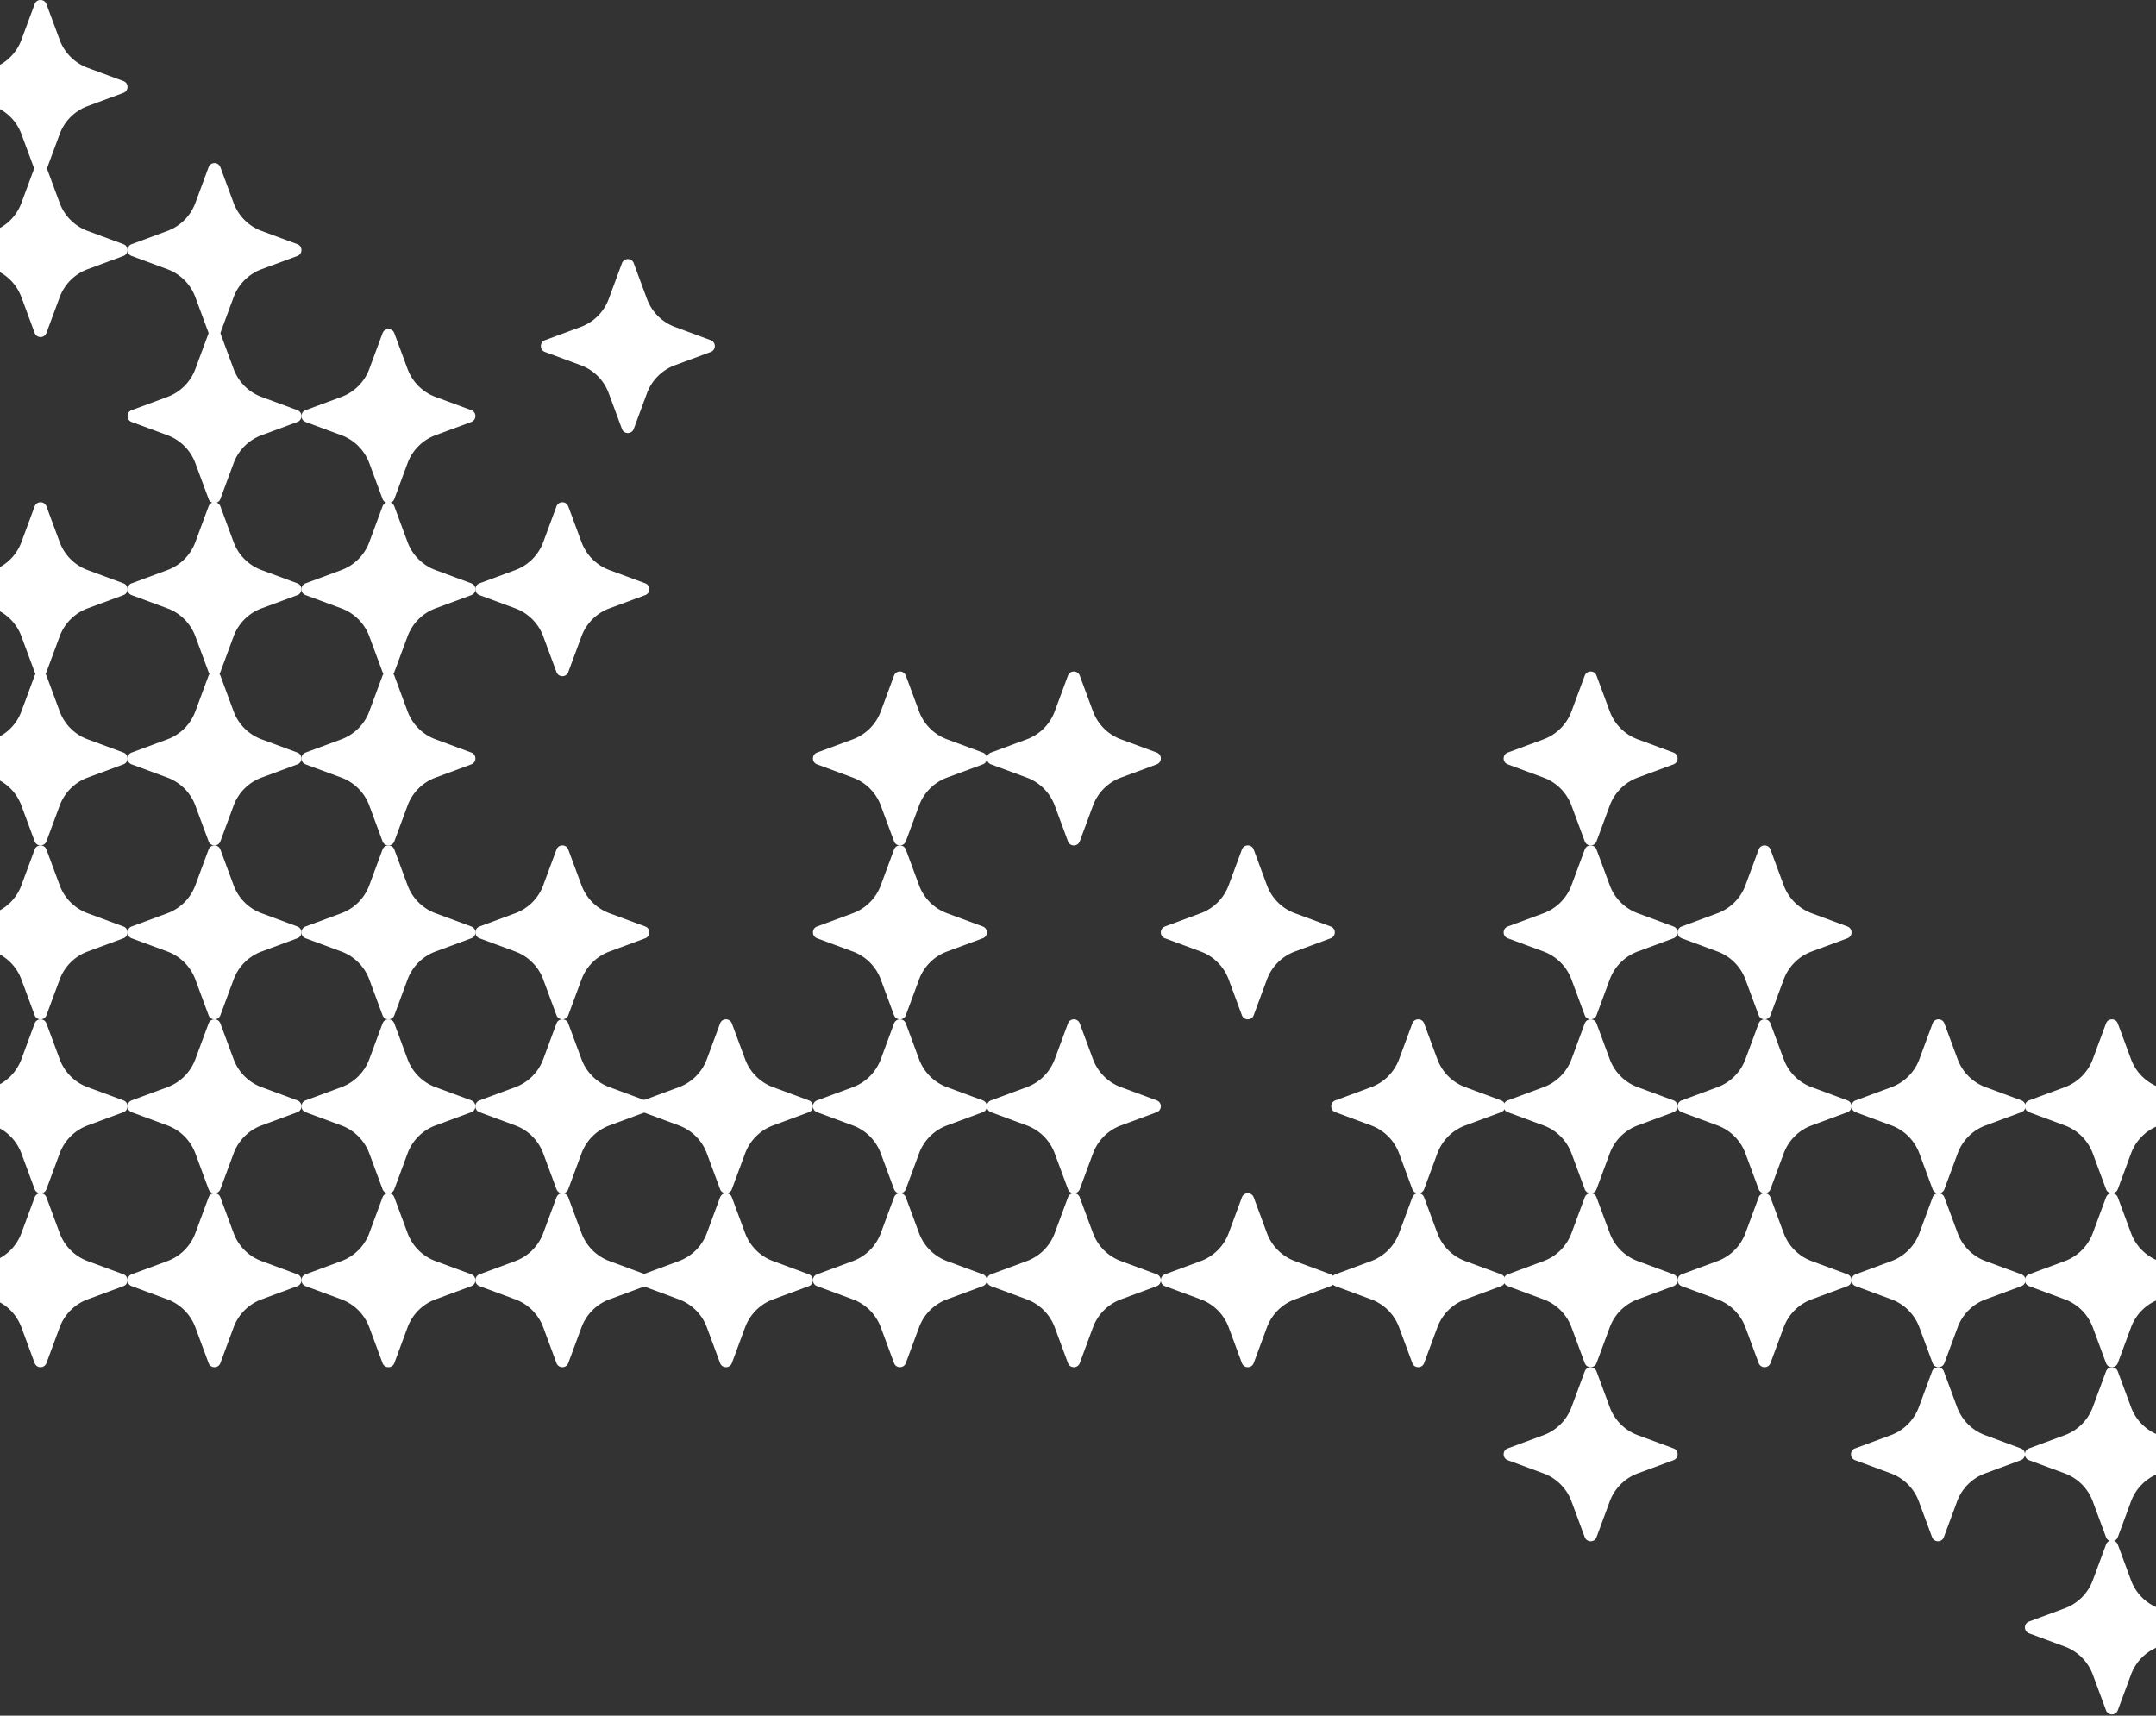
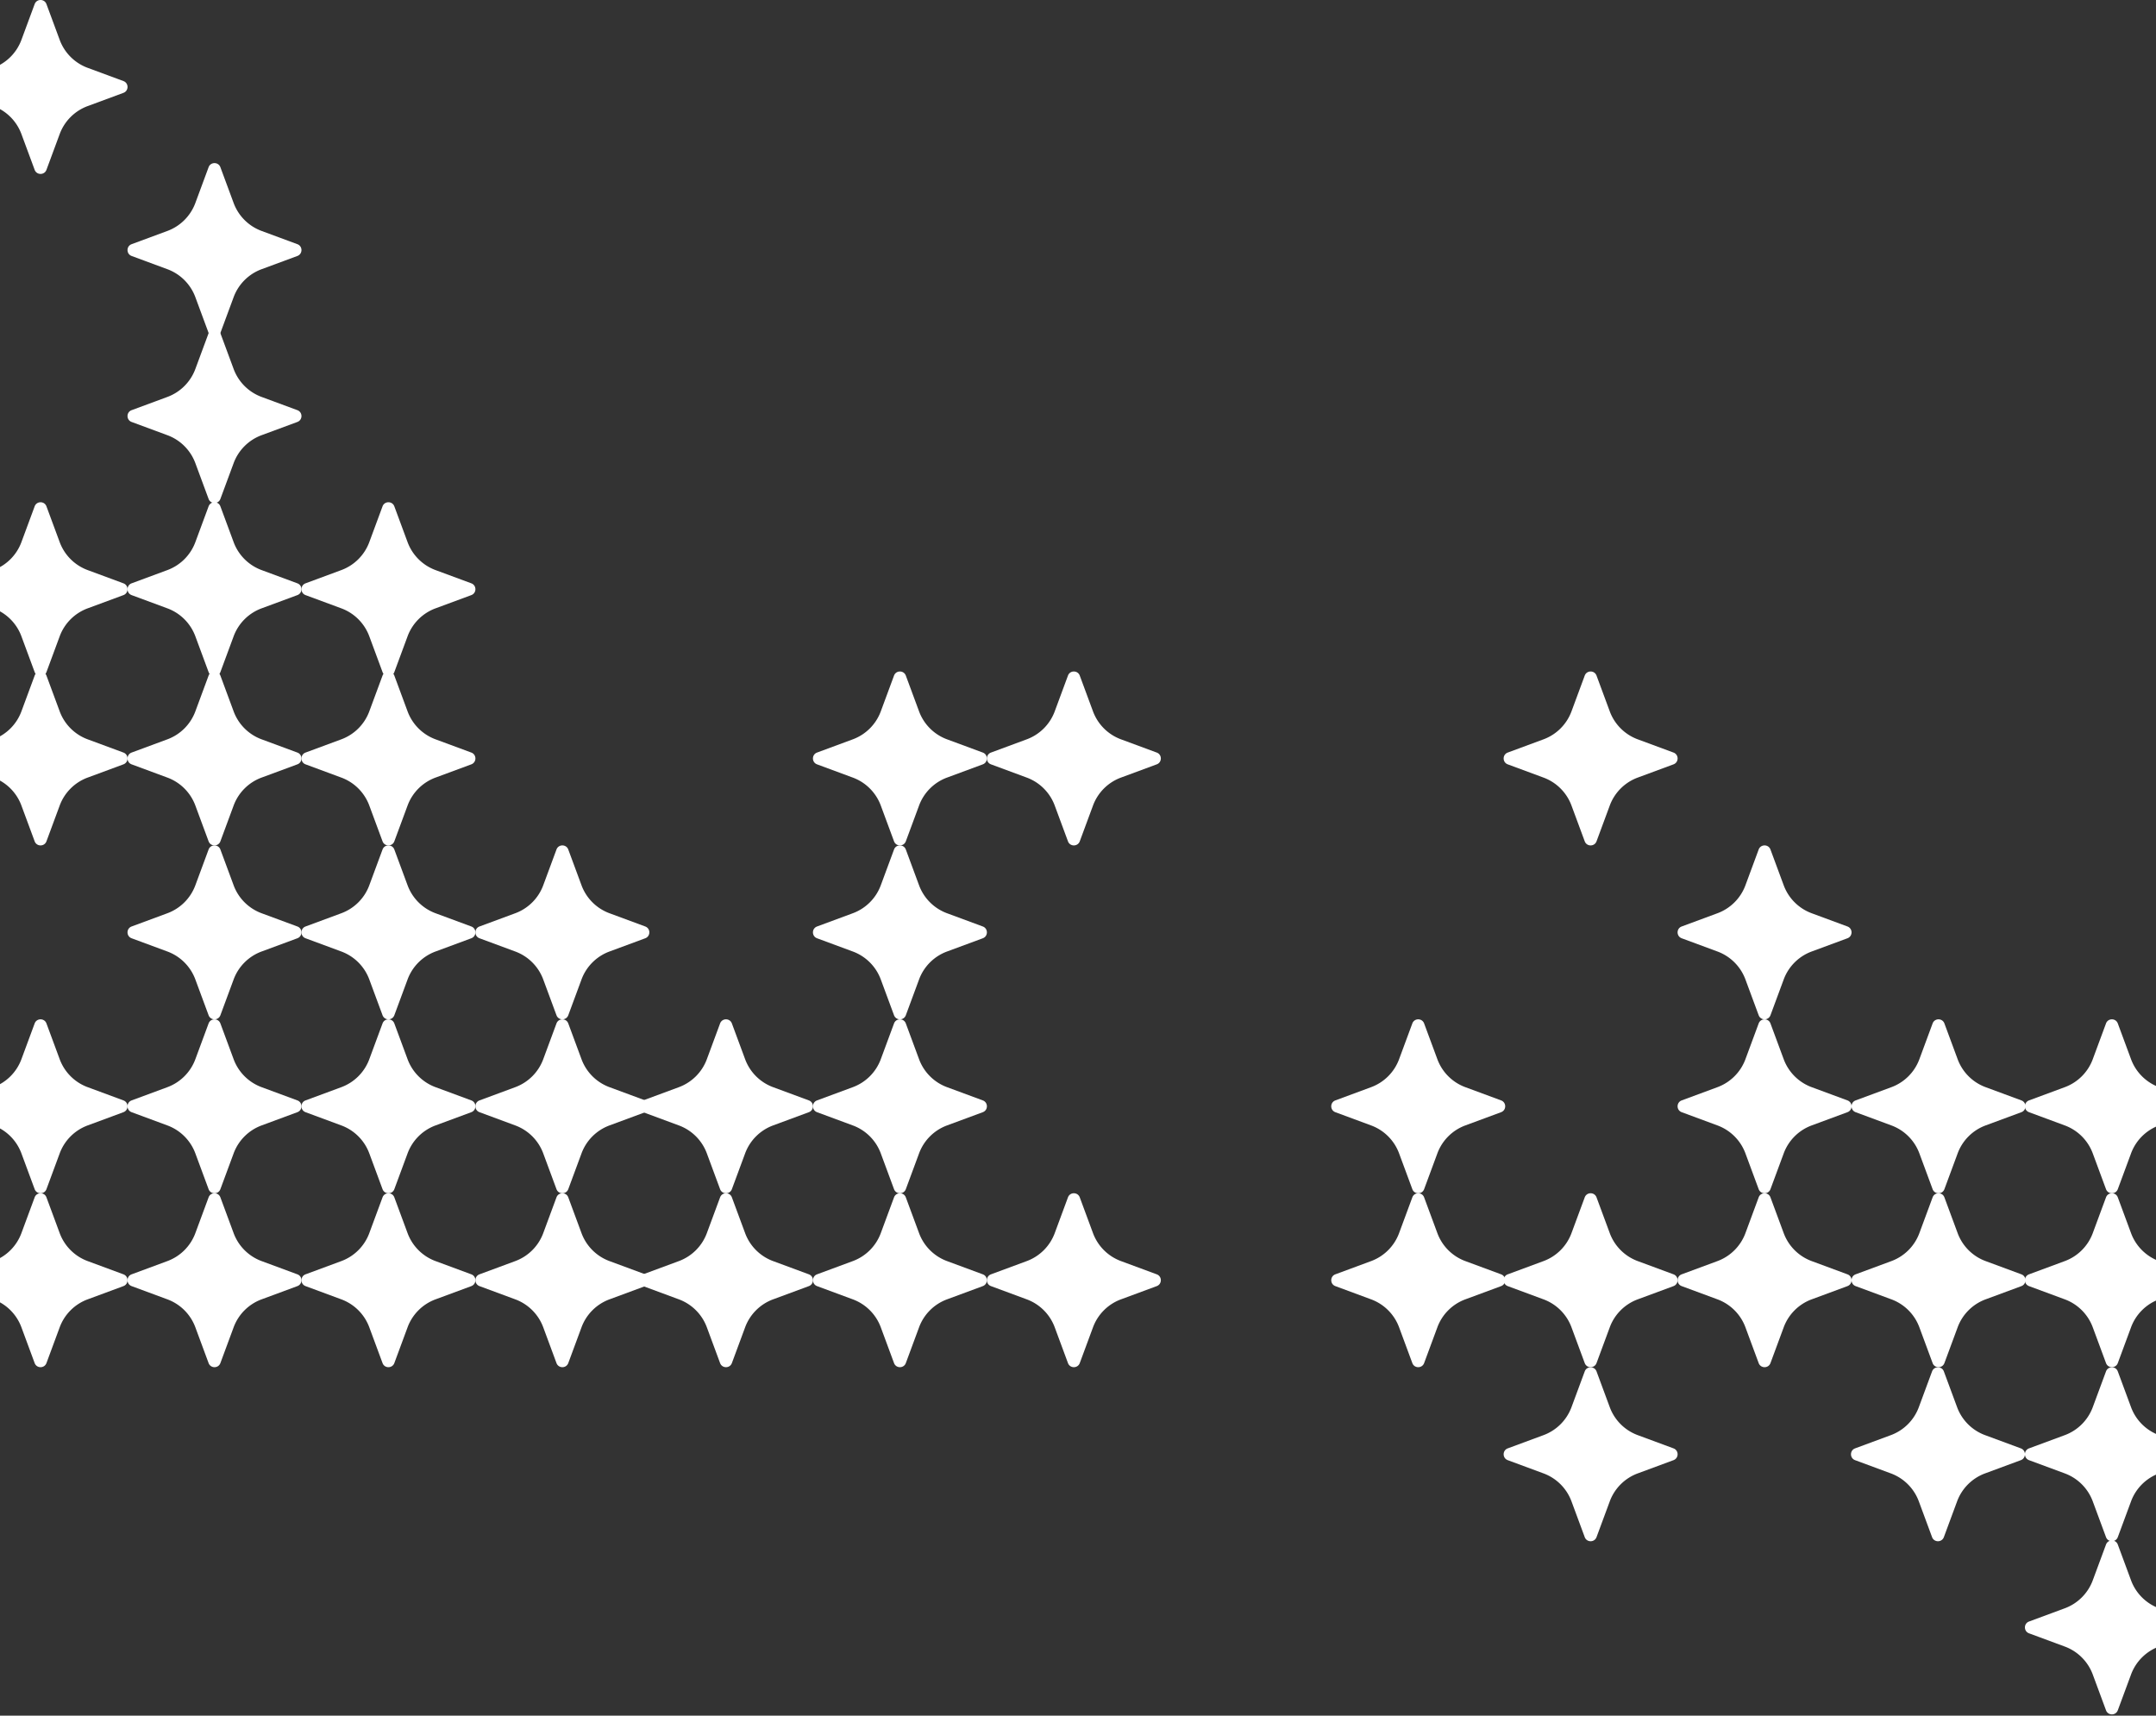
<svg xmlns="http://www.w3.org/2000/svg" data-name="Layer 1" viewBox="0 0 1440 1146">
  <rect x="0" y="0" width="1440" height="1146" fill="#333333" stroke="none" />
-   <path d="m82.43 618.858-23.883-8.837a31.617 31.617 0 0 1-18.68-18.68l-8.837-23.883c-1.354-3.66-6.531-3.66-7.885 0l-8.837 23.883a31.617 31.617 0 0 1-18.68 18.68l-23.883 8.837c-3.66 1.354-3.66 6.531 0 7.885l23.883 8.837a31.617 31.617 0 0 1 18.68 18.68l8.837 23.883c1.354 3.66 6.531 3.66 7.885 0l8.837-23.883a31.617 31.617 0 0 1 18.68-18.68l23.883-8.837c3.66-1.354 3.66-6.531 0-7.885Z" style="fill:#fff" />
  <path d="m198.605 618.858-23.883-8.837a31.617 31.617 0 0 1-18.68-18.68l-8.837-23.883c-1.354-3.66-6.531-3.66-7.885 0l-8.837 23.883a31.617 31.617 0 0 1-18.68 18.68l-23.883 8.837c-3.66 1.354-3.66 6.531 0 7.885l23.883 8.837a31.617 31.617 0 0 1 18.68 18.68l8.837 23.883c1.354 3.66 6.531 3.66 7.885 0l8.837-23.883a31.617 31.617 0 0 1 18.68-18.68l23.883-8.837c3.66-1.354 3.66-6.531 0-7.885ZM82.43 502.682l-23.883-8.837a31.617 31.617 0 0 1-18.68-18.68l-8.837-23.883c-1.354-3.66-6.531-3.66-7.885 0l-8.837 23.883a31.617 31.617 0 0 1-18.68 18.68l-23.883 8.837c-3.66 1.354-3.66 6.531 0 7.885l23.883 8.837a31.617 31.617 0 0 1 18.68 18.68l8.837 23.883c1.354 3.66 6.531 3.66 7.885 0l8.837-23.883a31.617 31.617 0 0 1 18.68-18.68l23.883-8.837c3.66-1.354 3.66-6.531 0-7.885Z" style="fill:#fff" />
  <path d="m198.605 502.682-23.883-8.837a31.617 31.617 0 0 1-18.68-18.68l-8.837-23.883c-1.354-3.66-6.531-3.66-7.885 0l-8.837 23.883a31.617 31.617 0 0 1-18.68 18.68l-23.883 8.837c-3.66 1.354-3.66 6.531 0 7.885l23.883 8.837a31.617 31.617 0 0 1 18.68 18.68l8.837 23.883c1.354 3.66 6.531 3.66 7.885 0l8.837-23.883a31.617 31.617 0 0 1 18.68-18.68l23.883-8.837c3.66-1.354 3.66-6.531 0-7.885ZM430.956 618.858l-23.883-8.837a31.617 31.617 0 0 1-18.68-18.68l-8.837-23.883c-1.354-3.66-6.531-3.66-7.885 0l-8.837 23.883a31.617 31.617 0 0 1-18.68 18.68l-23.883 8.837c-3.66 1.354-3.66 6.531 0 7.885l23.883 8.837a31.617 31.617 0 0 1 18.68 18.68l8.837 23.883c1.354 3.66 6.531 3.66 7.885 0l8.837-23.883a31.617 31.617 0 0 1 18.68-18.68l23.883-8.837c3.66-1.354 3.66-6.531 0-7.885Z" style="fill:#fff" />
  <path d="m314.78 502.682-23.883-8.837a31.617 31.617 0 0 1-18.68-18.68l-8.837-23.883c-1.354-3.66-6.531-3.66-7.885 0l-8.837 23.883a31.617 31.617 0 0 1-18.68 18.68l-23.883 8.837c-3.66 1.354-3.66 6.531 0 7.885l23.883 8.837a31.617 31.617 0 0 1 18.68 18.68l8.837 23.883c1.354 3.66 6.531 3.66 7.885 0l8.837-23.883a31.617 31.617 0 0 1 18.68-18.68l23.883-8.837c3.66-1.354 3.66-6.531 0-7.885ZM656.406 618.858l-23.883-8.837a31.617 31.617 0 0 1-18.68-18.68l-8.837-23.883c-1.354-3.66-6.531-3.66-7.885 0l-8.837 23.883a31.617 31.617 0 0 1-18.68 18.68l-23.883 8.837c-3.66 1.354-3.66 6.531 0 7.885l23.883 8.837a31.617 31.617 0 0 1 18.68 18.68l8.837 23.883c1.354 3.66 6.531 3.66 7.885 0l8.837-23.883a31.617 31.617 0 0 1 18.68-18.68l23.883-8.837c3.66-1.354 3.66-6.531 0-7.885Z" style="fill:#fff" />
  <path d="m314.78 618.858-23.883-8.837a31.617 31.617 0 0 1-18.68-18.68l-8.837-23.883c-1.354-3.66-6.531-3.66-7.885 0l-8.837 23.883a31.617 31.617 0 0 1-18.68 18.68l-23.883 8.837c-3.66 1.354-3.66 6.531 0 7.885l23.883 8.837a31.617 31.617 0 0 1 18.68 18.68l8.837 23.883c1.354 3.66 6.531 3.66 7.885 0l8.837-23.883a31.617 31.617 0 0 1 18.68-18.68l23.883-8.837c3.66-1.354 3.66-6.531 0-7.885ZM82.43 389.636l-23.883-8.837a31.617 31.617 0 0 1-18.68-18.68l-8.837-23.883c-1.354-3.66-6.531-3.66-7.885 0l-8.837 23.883a31.617 31.617 0 0 1-18.68 18.68l-23.883 8.837c-3.66 1.354-3.66 6.531 0 7.885l23.883 8.837a31.617 31.617 0 0 1 18.68 18.68l8.837 23.883c1.354 3.66 6.531 3.66 7.885 0l8.837-23.883a31.617 31.617 0 0 1 18.68-18.68l23.883-8.837c3.66-1.354 3.66-6.531 0-7.885Z" style="fill:#fff" />
  <path d="m198.605 389.636-23.883-8.837a31.617 31.617 0 0 1-18.68-18.68l-8.837-23.883c-1.354-3.66-6.531-3.66-7.885 0l-8.837 23.883a31.617 31.617 0 0 1-18.68 18.68l-23.883 8.837c-3.66 1.354-3.66 6.531 0 7.885l23.883 8.837a31.617 31.617 0 0 1 18.68 18.68l8.837 23.883c1.354 3.66 6.531 3.66 7.885 0l8.837-23.883a31.617 31.617 0 0 1 18.68-18.68l23.883-8.837c3.66-1.354 3.66-6.531 0-7.885Z" style="fill:#fff" />
  <path d="m314.78 389.636-23.883-8.837a31.617 31.617 0 0 1-18.68-18.68l-8.837-23.883c-1.354-3.66-6.531-3.66-7.885 0l-8.837 23.883a31.617 31.617 0 0 1-18.68 18.68l-23.883 8.837c-3.66 1.354-3.66 6.531 0 7.885l23.883 8.837a31.617 31.617 0 0 1 18.68 18.68l8.837 23.883c1.354 3.66 6.531 3.66 7.885 0l8.837-23.883a31.617 31.617 0 0 1 18.68-18.68l23.883-8.837c3.66-1.354 3.66-6.531 0-7.885ZM198.605 273.976l-23.883-8.837a31.617 31.617 0 0 1-18.68-18.68l-8.837-23.883c-1.354-3.66-6.531-3.66-7.885 0l-8.837 23.883a31.617 31.617 0 0 1-18.68 18.68l-23.883 8.837c-3.66 1.354-3.66 6.531 0 7.885l23.883 8.837a31.617 31.617 0 0 1 18.68 18.68l8.837 23.883c1.354 3.66 6.531 3.66 7.885 0l8.837-23.883a31.617 31.617 0 0 1 18.68-18.68l23.883-8.837c3.66-1.354 3.66-6.531 0-7.885Z" style="fill:#fff" />
-   <path d="m314.78 273.976-23.883-8.837a31.617 31.617 0 0 1-18.68-18.68l-8.837-23.883c-1.354-3.66-6.531-3.66-7.885 0l-8.837 23.883a31.617 31.617 0 0 1-18.68 18.68l-23.883 8.837c-3.66 1.354-3.66 6.531 0 7.885l23.883 8.837a31.617 31.617 0 0 1 18.68 18.68l8.837 23.883c1.354 3.66 6.531 3.66 7.885 0l8.837-23.883a31.617 31.617 0 0 1 18.68-18.68l23.883-8.837c3.66-1.354 3.66-6.531 0-7.885ZM474.689 227.228l-23.883-8.837a31.617 31.617 0 0 1-18.68-18.68l-8.837-23.883c-1.354-3.66-6.531-3.66-7.885 0l-8.837 23.883a31.617 31.617 0 0 1-18.68 18.68l-23.883 8.837c-3.66 1.354-3.66 6.531 0 7.885l23.883 8.837a31.617 31.617 0 0 1 18.68 18.68l8.837 23.883c1.354 3.66 6.531 3.66 7.885 0l8.837-23.883a31.617 31.617 0 0 1 18.68-18.68l23.883-8.837c3.66-1.354 3.66-6.531 0-7.885ZM430.956 389.636l-23.883-8.837a31.617 31.617 0 0 1-18.68-18.68l-8.837-23.883c-1.354-3.66-6.531-3.66-7.885 0l-8.837 23.883a31.617 31.617 0 0 1-18.68 18.68l-23.883 8.837c-3.66 1.354-3.66 6.531 0 7.885l23.883 8.837a31.617 31.617 0 0 1 18.68 18.68l8.837 23.883c1.354 3.66 6.531 3.66 7.885 0l8.837-23.883a31.617 31.617 0 0 1 18.68-18.68l23.883-8.837c3.66-1.354 3.66-6.531 0-7.885ZM82.43 163.101l-23.883-8.837a31.617 31.617 0 0 1-18.68-18.68l-8.837-23.883c-1.354-3.66-6.531-3.66-7.885 0l-8.837 23.883a31.617 31.617 0 0 1-18.68 18.68l-23.883 8.837c-3.66 1.354-3.66 6.531 0 7.885l23.883 8.837a31.617 31.617 0 0 1 18.68 18.68l8.837 23.883c1.354 3.66 6.531 3.66 7.885 0l8.837-23.883a31.617 31.617 0 0 1 18.68-18.68l23.883-8.837c3.66-1.354 3.66-6.531 0-7.885Z" style="fill:#fff" />
  <path d="m82.43 54.145-23.883-8.837a31.617 31.617 0 0 1-18.68-18.68L31.03 2.745c-1.354-3.66-6.531-3.66-7.885 0l-8.837 23.883a31.617 31.617 0 0 1-18.68 18.68l-23.883 8.837c-3.66 1.354-3.66 6.531 0 7.885l23.883 8.837a31.617 31.617 0 0 1 18.68 18.68l8.837 23.883c1.354 3.66 6.531 3.66 7.885 0l8.837-23.883a31.617 31.617 0 0 1 18.68-18.68L82.43 62.03c3.66-1.354 3.66-6.531 0-7.885ZM198.605 163.102l-23.883-8.837a31.617 31.617 0 0 1-18.68-18.68l-8.837-23.883c-1.354-3.66-6.531-3.66-7.885 0l-8.837 23.883a31.617 31.617 0 0 1-18.68 18.68l-23.883 8.837c-3.66 1.354-3.66 6.531 0 7.885l23.883 8.837a31.617 31.617 0 0 1 18.68 18.68l8.837 23.883c1.354 3.66 6.531 3.66 7.885 0l8.837-23.883a31.617 31.617 0 0 1 18.68-18.68l23.883-8.837c3.66-1.354 3.66-6.531 0-7.885ZM656.406 502.683l-23.883-8.837a31.617 31.617 0 0 1-18.68-18.68l-8.837-23.883c-1.354-3.66-6.531-3.66-7.885 0l-8.837 23.883a31.617 31.617 0 0 1-18.68 18.68l-23.883 8.837c-3.66 1.354-3.66 6.531 0 7.885l23.883 8.837a31.617 31.617 0 0 1 18.68 18.68l8.837 23.883c1.354 3.66 6.531 3.66 7.885 0l8.837-23.883a31.617 31.617 0 0 1 18.68-18.68l23.883-8.837c3.66-1.354 3.66-6.531 0-7.885ZM1355.205 975.352l23.883 8.837a31.617 31.617 0 0 1 18.68 18.68l8.837 23.883c1.354 3.66 6.531 3.66 7.885 0l8.837-23.883a31.617 31.617 0 0 1 18.68-18.68l23.883-8.837c3.66-1.354 3.66-6.531 0-7.885l-23.883-8.837a31.617 31.617 0 0 1-18.68-18.68l-8.837-23.883c-1.354-3.66-6.531-3.66-7.885 0l-8.837 23.883a31.617 31.617 0 0 1-18.68 18.68l-23.883 8.837c-3.66 1.354-3.66 6.531 0 7.885Z" style="fill:#fff" />
  <path d="m1355.205 1091.012 23.883 8.837a31.617 31.617 0 0 1 18.68 18.68l8.837 23.883c1.354 3.66 6.531 3.66 7.885 0l8.837-23.883a31.617 31.617 0 0 1 18.68-18.68l23.883-8.837c3.66-1.354 3.66-6.531 0-7.885l-23.883-8.837a31.617 31.617 0 0 1-18.68-18.68l-8.837-23.883c-1.354-3.66-6.531-3.66-7.885 0l-8.837 23.883a31.617 31.617 0 0 1-18.68 18.68l-23.883 8.837c-3.66 1.354-3.66 6.531 0 7.885ZM1007.044 975.352l23.883 8.837a31.617 31.617 0 0 1 18.68 18.68l8.837 23.883c1.354 3.66 6.531 3.66 7.885 0l8.837-23.883a31.617 31.617 0 0 1 18.68-18.68l23.883-8.837c3.66-1.354 3.66-6.531 0-7.885l-23.883-8.837a31.617 31.617 0 0 1-18.68-18.68l-8.837-23.883c-1.354-3.66-6.531-3.66-7.885 0l-8.837 23.883a31.617 31.617 0 0 1-18.68 18.68l-23.883 8.837c-3.66 1.354-3.66 6.531 0 7.885ZM1239.03 975.352l23.883 8.837a31.617 31.617 0 0 1 18.68 18.68l8.837 23.883c1.354 3.66 6.531 3.66 7.885 0l8.837-23.883a31.617 31.617 0 0 1 18.68-18.68l23.883-8.837c3.66-1.354 3.66-6.531 0-7.885l-23.883-8.837a31.617 31.617 0 0 1-18.68-18.68l-8.837-23.883c-1.354-3.66-6.531-3.66-7.885 0l-8.837 23.883a31.617 31.617 0 0 1-18.68 18.68l-23.883 8.837c-3.66 1.354-3.66 6.531 0 7.885Z" style="fill:#fff" />
  <path d="m1007.044 859.093 23.883 8.837a31.617 31.617 0 0 1 18.68 18.68l8.837 23.883c1.354 3.66 6.531 3.66 7.885 0l8.837-23.883a31.617 31.617 0 0 1 18.68-18.68l23.883-8.837c3.66-1.354 3.66-6.531 0-7.885l-23.883-8.837a31.617 31.617 0 0 1-18.68-18.68l-8.837-23.883c-1.354-3.66-6.531-3.66-7.885 0l-8.837 23.883a31.617 31.617 0 0 1-18.68 18.68l-23.883 8.837c-3.66 1.354-3.66 6.531 0 7.885ZM772.581 502.683l-23.883-8.837a31.617 31.617 0 0 1-18.68-18.68l-8.837-23.883c-1.354-3.66-6.531-3.66-7.885 0l-8.837 23.883a31.617 31.617 0 0 1-18.68 18.68l-23.883 8.837c-3.66 1.354-3.66 6.531 0 7.885l23.883 8.837a31.617 31.617 0 0 1 18.68 18.68l8.837 23.883c1.354 3.66 6.531 3.66 7.885 0l8.837-23.883a31.617 31.617 0 0 1 18.68-18.68l23.883-8.837c3.66-1.354 3.66-6.531 0-7.885ZM82.43 851.208l-23.883-8.837a31.617 31.617 0 0 1-18.68-18.68l-8.837-23.883c-1.354-3.66-6.531-3.66-7.885 0l-8.837 23.883a31.617 31.617 0 0 1-18.68 18.68l-23.883 8.837c-3.66 1.354-3.66 6.531 0 7.885l23.883 8.837a31.617 31.617 0 0 1 18.68 18.68l8.837 23.883c1.354 3.66 6.531 3.66 7.885 0l8.837-23.883a31.617 31.617 0 0 1 18.68-18.68l23.883-8.837c3.66-1.354 3.66-6.531 0-7.885Z" style="fill:#fff" />
  <path d="m198.605 851.208-23.883-8.837a31.617 31.617 0 0 1-18.68-18.68l-8.837-23.883c-1.354-3.66-6.531-3.66-7.885 0l-8.837 23.883a31.617 31.617 0 0 1-18.68 18.68l-23.883 8.837c-3.66 1.354-3.66 6.531 0 7.885l23.883 8.837a31.617 31.617 0 0 1 18.68 18.68l8.837 23.883c1.354 3.66 6.531 3.66 7.885 0l8.837-23.883a31.617 31.617 0 0 1 18.68-18.68l23.883-8.837c3.66-1.354 3.66-6.531 0-7.885ZM82.43 735.033l-23.883-8.837a31.617 31.617 0 0 1-18.68-18.68l-8.837-23.883c-1.354-3.66-6.531-3.66-7.885 0l-8.837 23.883a31.617 31.617 0 0 1-18.68 18.68l-23.883 8.837c-3.66 1.354-3.66 6.531 0 7.885l23.883 8.837a31.617 31.617 0 0 1 18.68 18.68l8.837 23.883c1.354 3.66 6.531 3.66 7.885 0l8.837-23.883a31.617 31.617 0 0 1 18.68-18.68l23.883-8.837c3.66-1.354 3.66-6.531 0-7.885Z" style="fill:#fff" />
  <path d="m198.605 735.033-23.883-8.837a31.617 31.617 0 0 1-18.68-18.68l-8.837-23.883c-1.354-3.66-6.531-3.66-7.885 0l-8.837 23.883a31.617 31.617 0 0 1-18.68 18.68l-23.883 8.837c-3.66 1.354-3.66 6.531 0 7.885l23.883 8.837a31.617 31.617 0 0 1 18.68 18.68l8.837 23.883c1.354 3.66 6.531 3.66 7.885 0l8.837-23.883a31.617 31.617 0 0 1 18.68-18.68l23.883-8.837c3.66-1.354 3.66-6.531 0-7.885ZM314.78 851.208l-23.883-8.837a31.617 31.617 0 0 1-18.68-18.68l-8.837-23.883c-1.354-3.66-6.531-3.66-7.885 0l-8.837 23.883a31.617 31.617 0 0 1-18.68 18.68l-23.883 8.837c-3.66 1.354-3.66 6.531 0 7.885l23.883 8.837a31.617 31.617 0 0 1 18.68 18.68l8.837 23.883c1.354 3.66 6.531 3.66 7.885 0l8.837-23.883a31.617 31.617 0 0 1 18.68-18.68l23.883-8.837c3.66-1.354 3.66-6.531 0-7.885Z" style="fill:#fff" />
  <path d="m430.956 851.208-23.883-8.837a31.617 31.617 0 0 1-18.68-18.68l-8.837-23.883c-1.354-3.66-6.531-3.66-7.885 0l-8.837 23.883a31.617 31.617 0 0 1-18.68 18.68l-23.883 8.837c-3.66 1.354-3.66 6.531 0 7.885l23.883 8.837a31.617 31.617 0 0 1 18.68 18.68l8.837 23.883c1.354 3.66 6.531 3.66 7.885 0l8.837-23.883a31.617 31.617 0 0 1 18.68-18.68l23.883-8.837c3.66-1.354 3.66-6.531 0-7.885ZM314.78 735.033l-23.883-8.837a31.617 31.617 0 0 1-18.68-18.68l-8.837-23.883c-1.354-3.66-6.531-3.66-7.885 0l-8.837 23.883a31.617 31.617 0 0 1-18.68 18.68l-23.883 8.837c-3.66 1.354-3.66 6.531 0 7.885l23.883 8.837a31.617 31.617 0 0 1 18.68 18.68l8.837 23.883c1.354 3.66 6.531 3.66 7.885 0l8.837-23.883a31.617 31.617 0 0 1 18.68-18.68l23.883-8.837c3.66-1.354 3.66-6.531 0-7.885Z" style="fill:#fff" />
  <path d="m430.956 735.033-23.883-8.837a31.617 31.617 0 0 1-18.68-18.68l-8.837-23.883c-1.354-3.66-6.531-3.66-7.885 0l-8.837 23.883a31.617 31.617 0 0 1-18.68 18.68l-23.883 8.837c-3.66 1.354-3.66 6.531 0 7.885l23.883 8.837a31.617 31.617 0 0 1 18.68 18.68l8.837 23.883c1.354 3.66 6.531 3.66 7.885 0l8.837-23.883a31.617 31.617 0 0 1 18.68-18.68l23.883-8.837c3.66-1.354 3.66-6.531 0-7.885ZM540.231 851.208l-23.883-8.837a31.617 31.617 0 0 1-18.68-18.68l-8.837-23.883c-1.354-3.66-6.531-3.66-7.885 0l-8.837 23.883a31.617 31.617 0 0 1-18.68 18.68l-23.883 8.837c-3.66 1.354-3.66 6.531 0 7.885l23.883 8.837a31.617 31.617 0 0 1 18.68 18.68l8.837 23.883c1.354 3.66 6.531 3.66 7.885 0l8.837-23.883a31.617 31.617 0 0 1 18.68-18.68l23.883-8.837c3.66-1.354 3.66-6.531 0-7.885Z" style="fill:#fff" />
  <path d="m656.406 851.208-23.883-8.837a31.617 31.617 0 0 1-18.68-18.68l-8.837-23.883c-1.354-3.66-6.531-3.66-7.885 0l-8.837 23.883a31.617 31.617 0 0 1-18.68 18.68l-23.883 8.837c-3.66 1.354-3.66 6.531 0 7.885l23.883 8.837a31.617 31.617 0 0 1 18.68 18.68l8.837 23.883c1.354 3.66 6.531 3.66 7.885 0l8.837-23.883a31.617 31.617 0 0 1 18.68-18.68l23.883-8.837c3.66-1.354 3.66-6.531 0-7.885ZM540.231 735.033l-23.883-8.837a31.617 31.617 0 0 1-18.68-18.68l-8.837-23.883c-1.354-3.66-6.531-3.66-7.885 0l-8.837 23.883a31.617 31.617 0 0 1-18.68 18.68l-23.883 8.837c-3.66 1.354-3.66 6.531 0 7.885l23.883 8.837a31.617 31.617 0 0 1 18.68 18.68l8.837 23.883c1.354 3.66 6.531 3.66 7.885 0l8.837-23.883a31.617 31.617 0 0 1 18.68-18.68l23.883-8.837c3.66-1.354 3.66-6.531 0-7.885Z" style="fill:#fff" />
  <path d="m656.406 735.033-23.883-8.837a31.617 31.617 0 0 1-18.68-18.68l-8.837-23.883c-1.354-3.66-6.531-3.66-7.885 0l-8.837 23.883a31.617 31.617 0 0 1-18.68 18.68l-23.883 8.837c-3.66 1.354-3.66 6.531 0 7.885l23.883 8.837a31.617 31.617 0 0 1 18.68 18.68l8.837 23.883c1.354 3.66 6.531 3.66 7.885 0l8.837-23.883a31.617 31.617 0 0 1 18.68-18.68l23.883-8.837c3.66-1.354 3.66-6.531 0-7.885ZM772.581 851.208l-23.883-8.837a31.617 31.617 0 0 1-18.68-18.68l-8.837-23.883c-1.354-3.66-6.531-3.66-7.885 0l-8.837 23.883a31.617 31.617 0 0 1-18.68 18.68l-23.883 8.837c-3.66 1.354-3.66 6.531 0 7.885l23.883 8.837a31.617 31.617 0 0 1 18.68 18.68l8.837 23.883c1.354 3.66 6.531 3.66 7.885 0l8.837-23.883a31.617 31.617 0 0 1 18.68-18.68l23.883-8.837c3.66-1.354 3.66-6.531 0-7.885Z" style="fill:#fff" />
-   <path d="m888.756 851.208-23.883-8.837a31.617 31.617 0 0 1-18.68-18.68l-8.837-23.883c-1.354-3.66-6.531-3.66-7.885 0l-8.837 23.883a31.617 31.617 0 0 1-18.68 18.68l-23.883 8.837c-3.66 1.354-3.66 6.531 0 7.885l23.883 8.837a31.617 31.617 0 0 1 18.68 18.68l8.837 23.883c1.354 3.66 6.531 3.66 7.885 0l8.837-23.883a31.617 31.617 0 0 1 18.68-18.68l23.883-8.837c3.66-1.354 3.66-6.531 0-7.885ZM772.581 735.033l-23.883-8.837a31.617 31.617 0 0 1-18.68-18.68l-8.837-23.883c-1.354-3.66-6.531-3.66-7.885 0l-8.837 23.883a31.617 31.617 0 0 1-18.68 18.68l-23.883 8.837c-3.66 1.354-3.66 6.531 0 7.885l23.883 8.837a31.617 31.617 0 0 1 18.68 18.68l8.837 23.883c1.354 3.66 6.531 3.66 7.885 0l8.837-23.883a31.617 31.617 0 0 1 18.68-18.68l23.883-8.837c3.66-1.354 3.66-6.531 0-7.885ZM1117.73 618.858l-23.883-8.837a31.617 31.617 0 0 1-18.68-18.68l-8.837-23.883c-1.354-3.66-6.531-3.66-7.885 0l-8.837 23.883a31.617 31.617 0 0 1-18.68 18.68l-23.883 8.837c-3.66 1.354-3.66 6.531 0 7.885l23.883 8.837a31.617 31.617 0 0 1 18.68 18.68l8.837 23.883c1.354 3.66 6.531 3.66 7.885 0l8.837-23.883a31.617 31.617 0 0 1 18.68-18.68l23.883-8.837c3.66-1.354 3.66-6.531 0-7.885ZM888.756 618.858l-23.883-8.837a31.617 31.617 0 0 1-18.68-18.68l-8.837-23.883c-1.354-3.66-6.531-3.66-7.885 0l-8.837 23.883a31.617 31.617 0 0 1-18.68 18.68l-23.883 8.837c-3.66 1.354-3.66 6.531 0 7.885l23.883 8.837a31.617 31.617 0 0 1 18.68 18.68l8.837 23.883c1.354 3.66 6.531 3.66 7.885 0l8.837-23.883a31.617 31.617 0 0 1 18.68-18.68l23.883-8.837c3.66-1.354 3.66-6.531 0-7.885Z" style="fill:#fff" />
  <path d="m1233.905 618.858-23.883-8.837a31.617 31.617 0 0 1-18.68-18.68l-8.837-23.883c-1.354-3.66-6.531-3.66-7.885 0l-8.837 23.883a31.617 31.617 0 0 1-18.68 18.68l-23.883 8.837c-3.66 1.354-3.66 6.531 0 7.885l23.883 8.837a31.617 31.617 0 0 1 18.68 18.68l8.837 23.883c1.354 3.66 6.531 3.66 7.885 0l8.837-23.883a31.617 31.617 0 0 1 18.68-18.68l23.883-8.837c3.66-1.354 3.66-6.531 0-7.885ZM1117.73 502.683l-23.883-8.837a31.617 31.617 0 0 1-18.68-18.68l-8.837-23.883c-1.354-3.66-6.531-3.66-7.885 0l-8.837 23.883a31.617 31.617 0 0 1-18.68 18.68l-23.883 8.837c-3.66 1.354-3.66 6.531 0 7.885l23.883 8.837a31.617 31.617 0 0 1 18.68 18.68l8.837 23.883c1.354 3.66 6.531 3.66 7.885 0l8.837-23.883a31.617 31.617 0 0 1 18.68-18.68l23.883-8.837c3.66-1.354 3.66-6.531 0-7.885ZM1002.582 851.208l-23.883-8.837a31.617 31.617 0 0 1-18.68-18.68l-8.837-23.883c-1.354-3.66-6.531-3.66-7.885 0l-8.837 23.883a31.617 31.617 0 0 1-18.68 18.68l-23.883 8.837c-3.66 1.354-3.66 6.531 0 7.885l23.883 8.837a31.617 31.617 0 0 1 18.68 18.68l8.837 23.883c1.354 3.66 6.531 3.66 7.885 0l8.837-23.883a31.617 31.617 0 0 1 18.68-18.68l23.883-8.837c3.66-1.354 3.66-6.531 0-7.885Z" style="fill:#fff" />
  <path d="m1002.582 735.033-23.883-8.837a31.617 31.617 0 0 1-18.68-18.68l-8.837-23.883c-1.354-3.66-6.531-3.66-7.885 0l-8.837 23.883a31.617 31.617 0 0 1-18.68 18.68l-23.883 8.837c-3.66 1.354-3.66 6.531 0 7.885l23.883 8.837a31.617 31.617 0 0 1 18.68 18.68l8.837 23.883c1.354 3.66 6.531 3.66 7.885 0l8.837-23.883a31.617 31.617 0 0 1 18.68-18.68l23.883-8.837c3.66-1.354 3.66-6.531 0-7.885ZM1233.905 851.208l-23.883-8.837a31.617 31.617 0 0 1-18.68-18.68l-8.837-23.883c-1.354-3.66-6.531-3.66-7.885 0l-8.837 23.883a31.617 31.617 0 0 1-18.68 18.68l-23.883 8.837c-3.66 1.354-3.66 6.531 0 7.885l23.883 8.837a31.617 31.617 0 0 1 18.68 18.68l8.837 23.883c1.354 3.66 6.531 3.66 7.885 0l8.837-23.883a31.617 31.617 0 0 1 18.68-18.68l23.883-8.837c3.66-1.354 3.66-6.531 0-7.885Z" style="fill:#fff" />
-   <path d="m1117.73 735.033-23.883-8.837a31.617 31.617 0 0 1-18.68-18.68l-8.837-23.883c-1.354-3.66-6.531-3.66-7.885 0l-8.837 23.883a31.617 31.617 0 0 1-18.68 18.68l-23.883 8.837c-3.66 1.354-3.66 6.531 0 7.885l23.883 8.837a31.617 31.617 0 0 1 18.68 18.68l8.837 23.883c1.354 3.66 6.531 3.66 7.885 0l8.837-23.883a31.617 31.617 0 0 1 18.68-18.68l23.883-8.837c3.66-1.354 3.66-6.531 0-7.885Z" style="fill:#fff" />
  <path d="m1233.905 735.033-23.883-8.837a31.617 31.617 0 0 1-18.68-18.68l-8.837-23.883c-1.354-3.66-6.531-3.66-7.885 0l-8.837 23.883a31.617 31.617 0 0 1-18.68 18.68l-23.883 8.837c-3.66 1.354-3.66 6.531 0 7.885l23.883 8.837a31.617 31.617 0 0 1 18.68 18.68l8.837 23.883c1.354 3.66 6.531 3.66 7.885 0l8.837-23.883a31.617 31.617 0 0 1 18.68-18.68l23.883-8.837c3.66-1.354 3.66-6.531 0-7.885ZM1350.08 851.208l-23.883-8.837a31.617 31.617 0 0 1-18.68-18.68l-8.837-23.883c-1.354-3.66-6.531-3.66-7.885 0l-8.837 23.883a31.617 31.617 0 0 1-18.68 18.68l-23.883 8.837c-3.66 1.354-3.66 6.531 0 7.885l23.883 8.837a31.617 31.617 0 0 1 18.68 18.68l8.837 23.883c1.354 3.66 6.531 3.66 7.885 0l8.837-23.883a31.617 31.617 0 0 1 18.68-18.68l23.883-8.837c3.66-1.354 3.66-6.531 0-7.885Z" style="fill:#fff" />
  <path d="m1465.891 851.208-23.883-8.837a31.617 31.617 0 0 1-18.68-18.68l-8.837-23.883c-1.354-3.66-6.531-3.66-7.885 0l-8.837 23.883a31.617 31.617 0 0 1-18.68 18.68l-23.883 8.837c-3.66 1.354-3.66 6.531 0 7.885l23.883 8.837a31.617 31.617 0 0 1 18.68 18.68l8.837 23.883c1.354 3.66 6.531 3.66 7.885 0l8.837-23.883a31.617 31.617 0 0 1 18.68-18.68l23.883-8.837c3.66-1.354 3.66-6.531 0-7.885ZM1350.08 735.033l-23.883-8.837a31.617 31.617 0 0 1-18.68-18.68l-8.837-23.883c-1.354-3.66-6.531-3.66-7.885 0l-8.837 23.883a31.617 31.617 0 0 1-18.68 18.68l-23.883 8.837c-3.66 1.354-3.66 6.531 0 7.885l23.883 8.837a31.617 31.617 0 0 1 18.68 18.68l8.837 23.883c1.354 3.66 6.531 3.66 7.885 0l8.837-23.883a31.617 31.617 0 0 1 18.68-18.68l23.883-8.837c3.66-1.354 3.66-6.531 0-7.885Z" style="fill:#fff" />
  <path d="m1465.891 735.033-23.883-8.837a31.617 31.617 0 0 1-18.68-18.68l-8.837-23.883c-1.354-3.66-6.531-3.66-7.885 0l-8.837 23.883a31.617 31.617 0 0 1-18.68 18.68l-23.883 8.837c-3.66 1.354-3.66 6.531 0 7.885l23.883 8.837a31.617 31.617 0 0 1 18.68 18.68l8.837 23.883c1.354 3.66 6.531 3.66 7.885 0l8.837-23.883a31.617 31.617 0 0 1 18.68-18.68l23.883-8.837c3.66-1.354 3.66-6.531 0-7.885Z" style="fill:#fff" />
</svg>